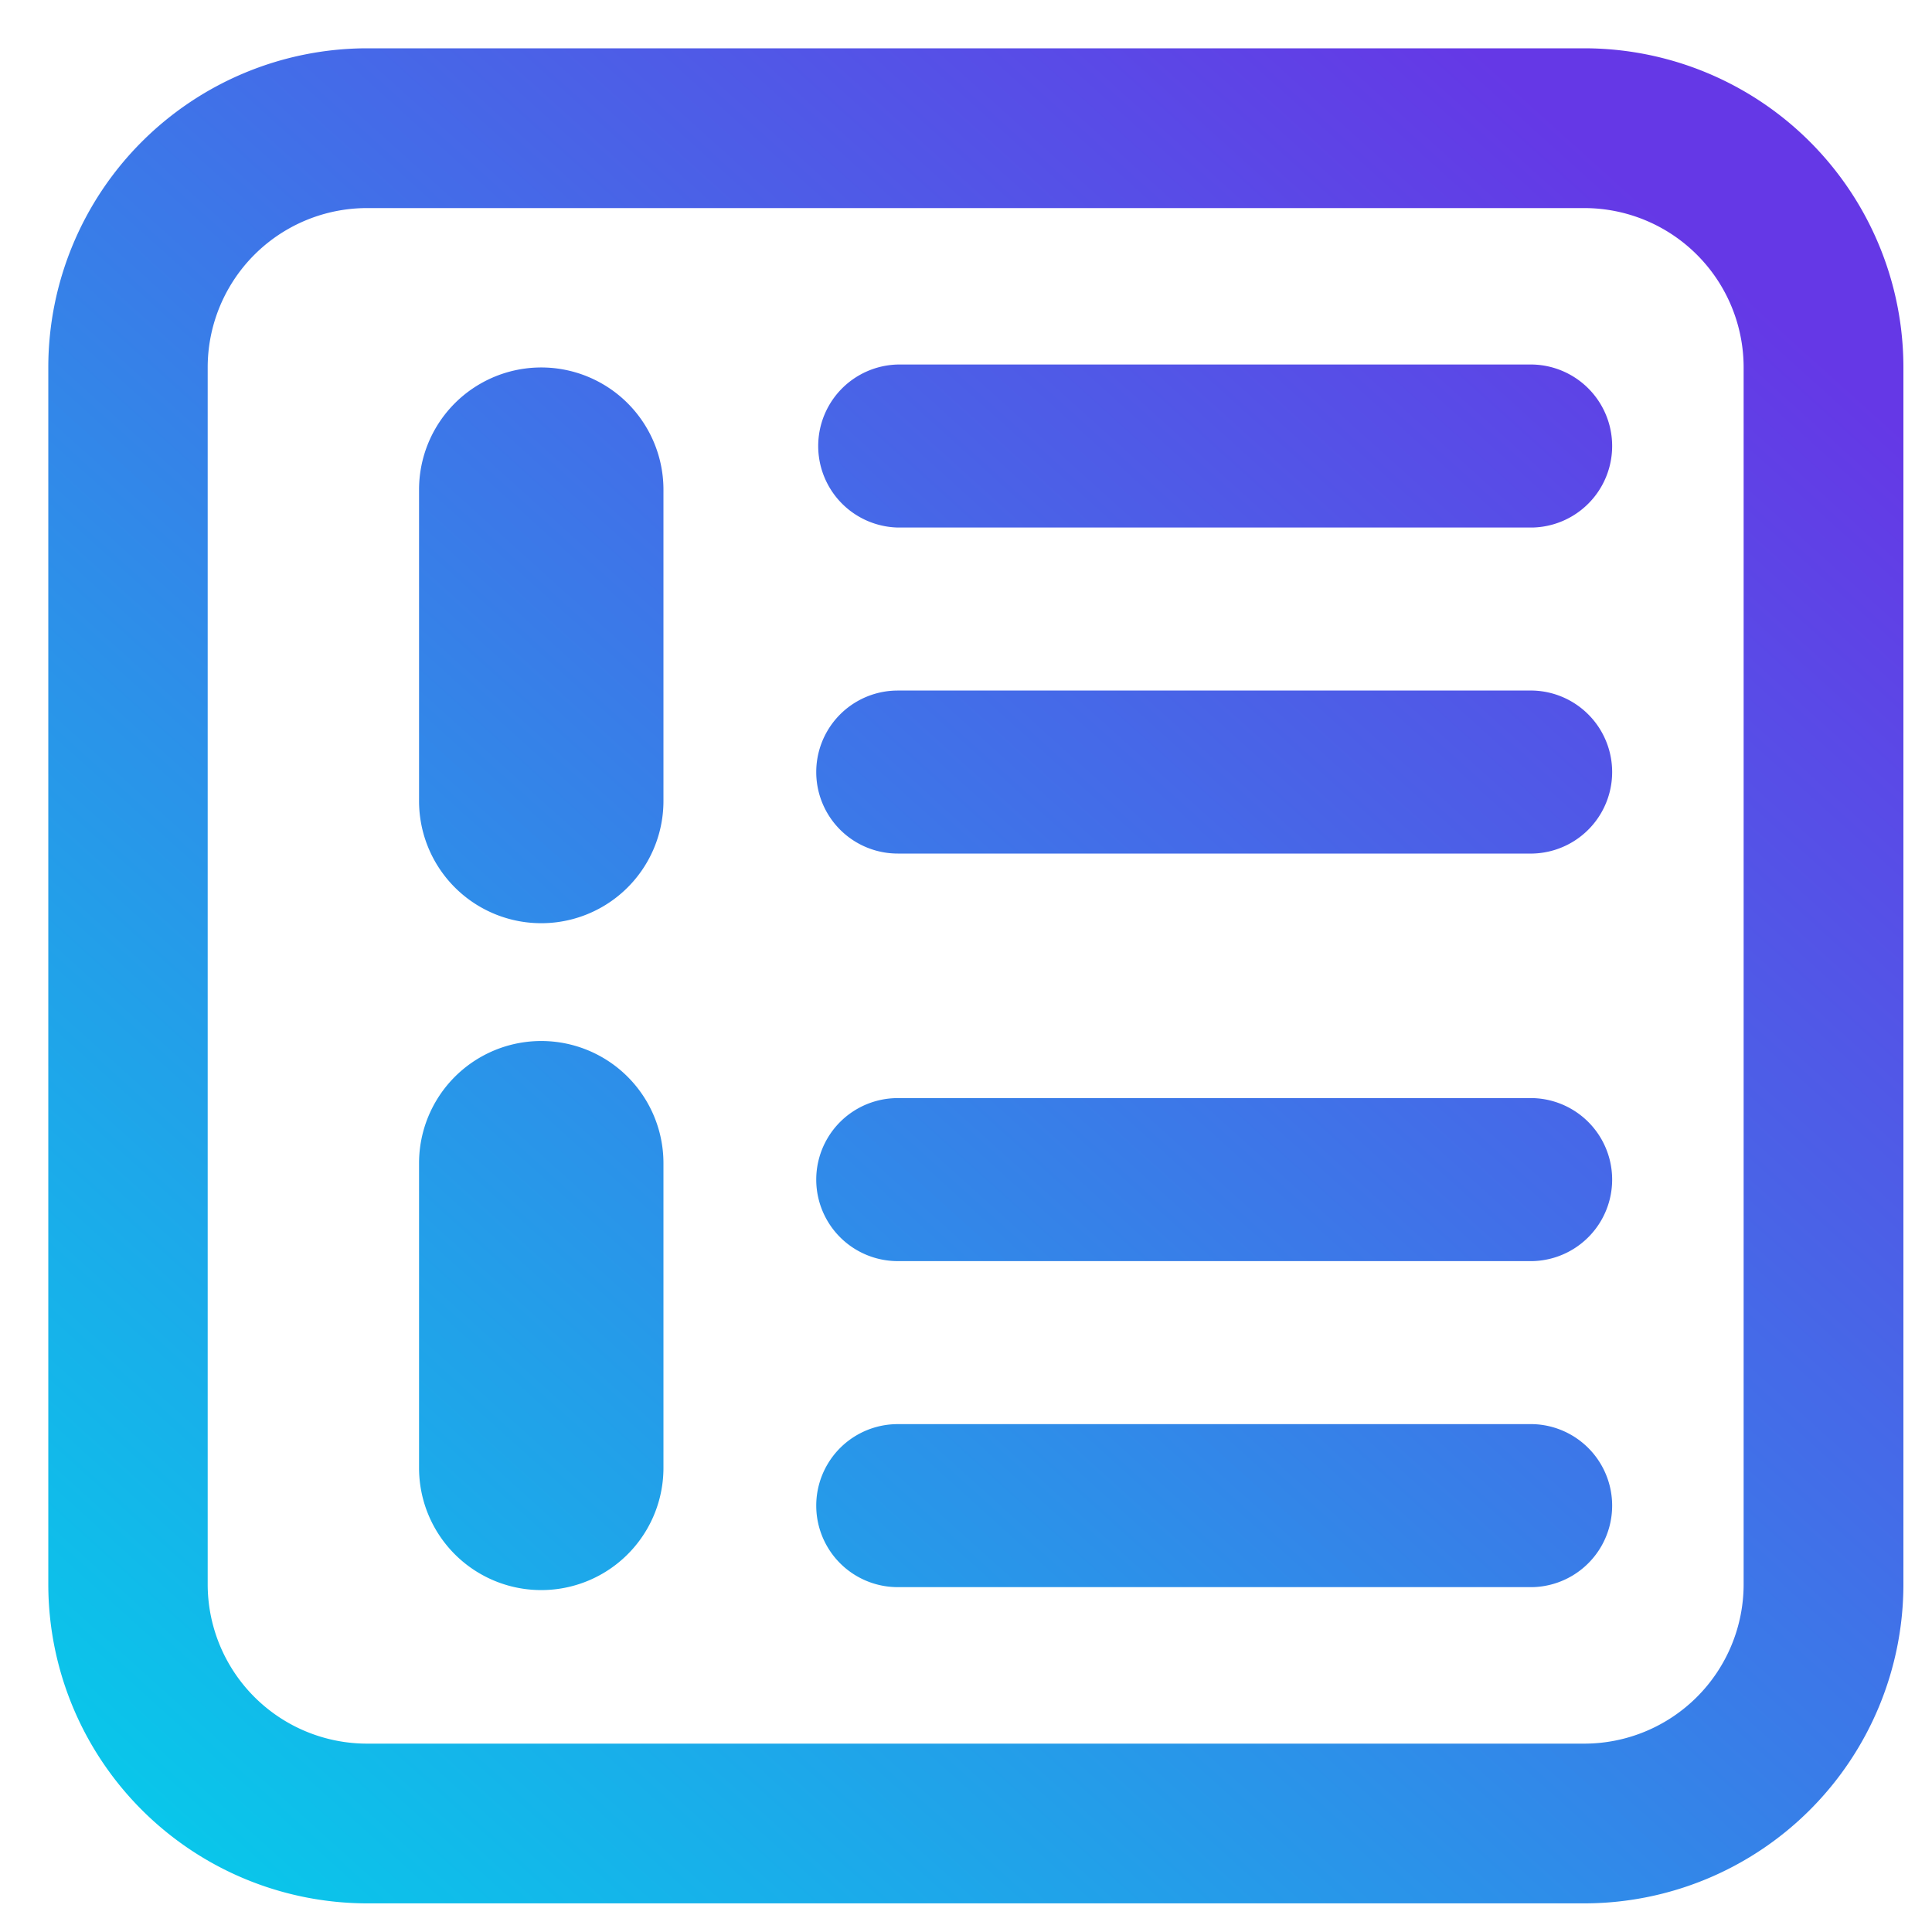
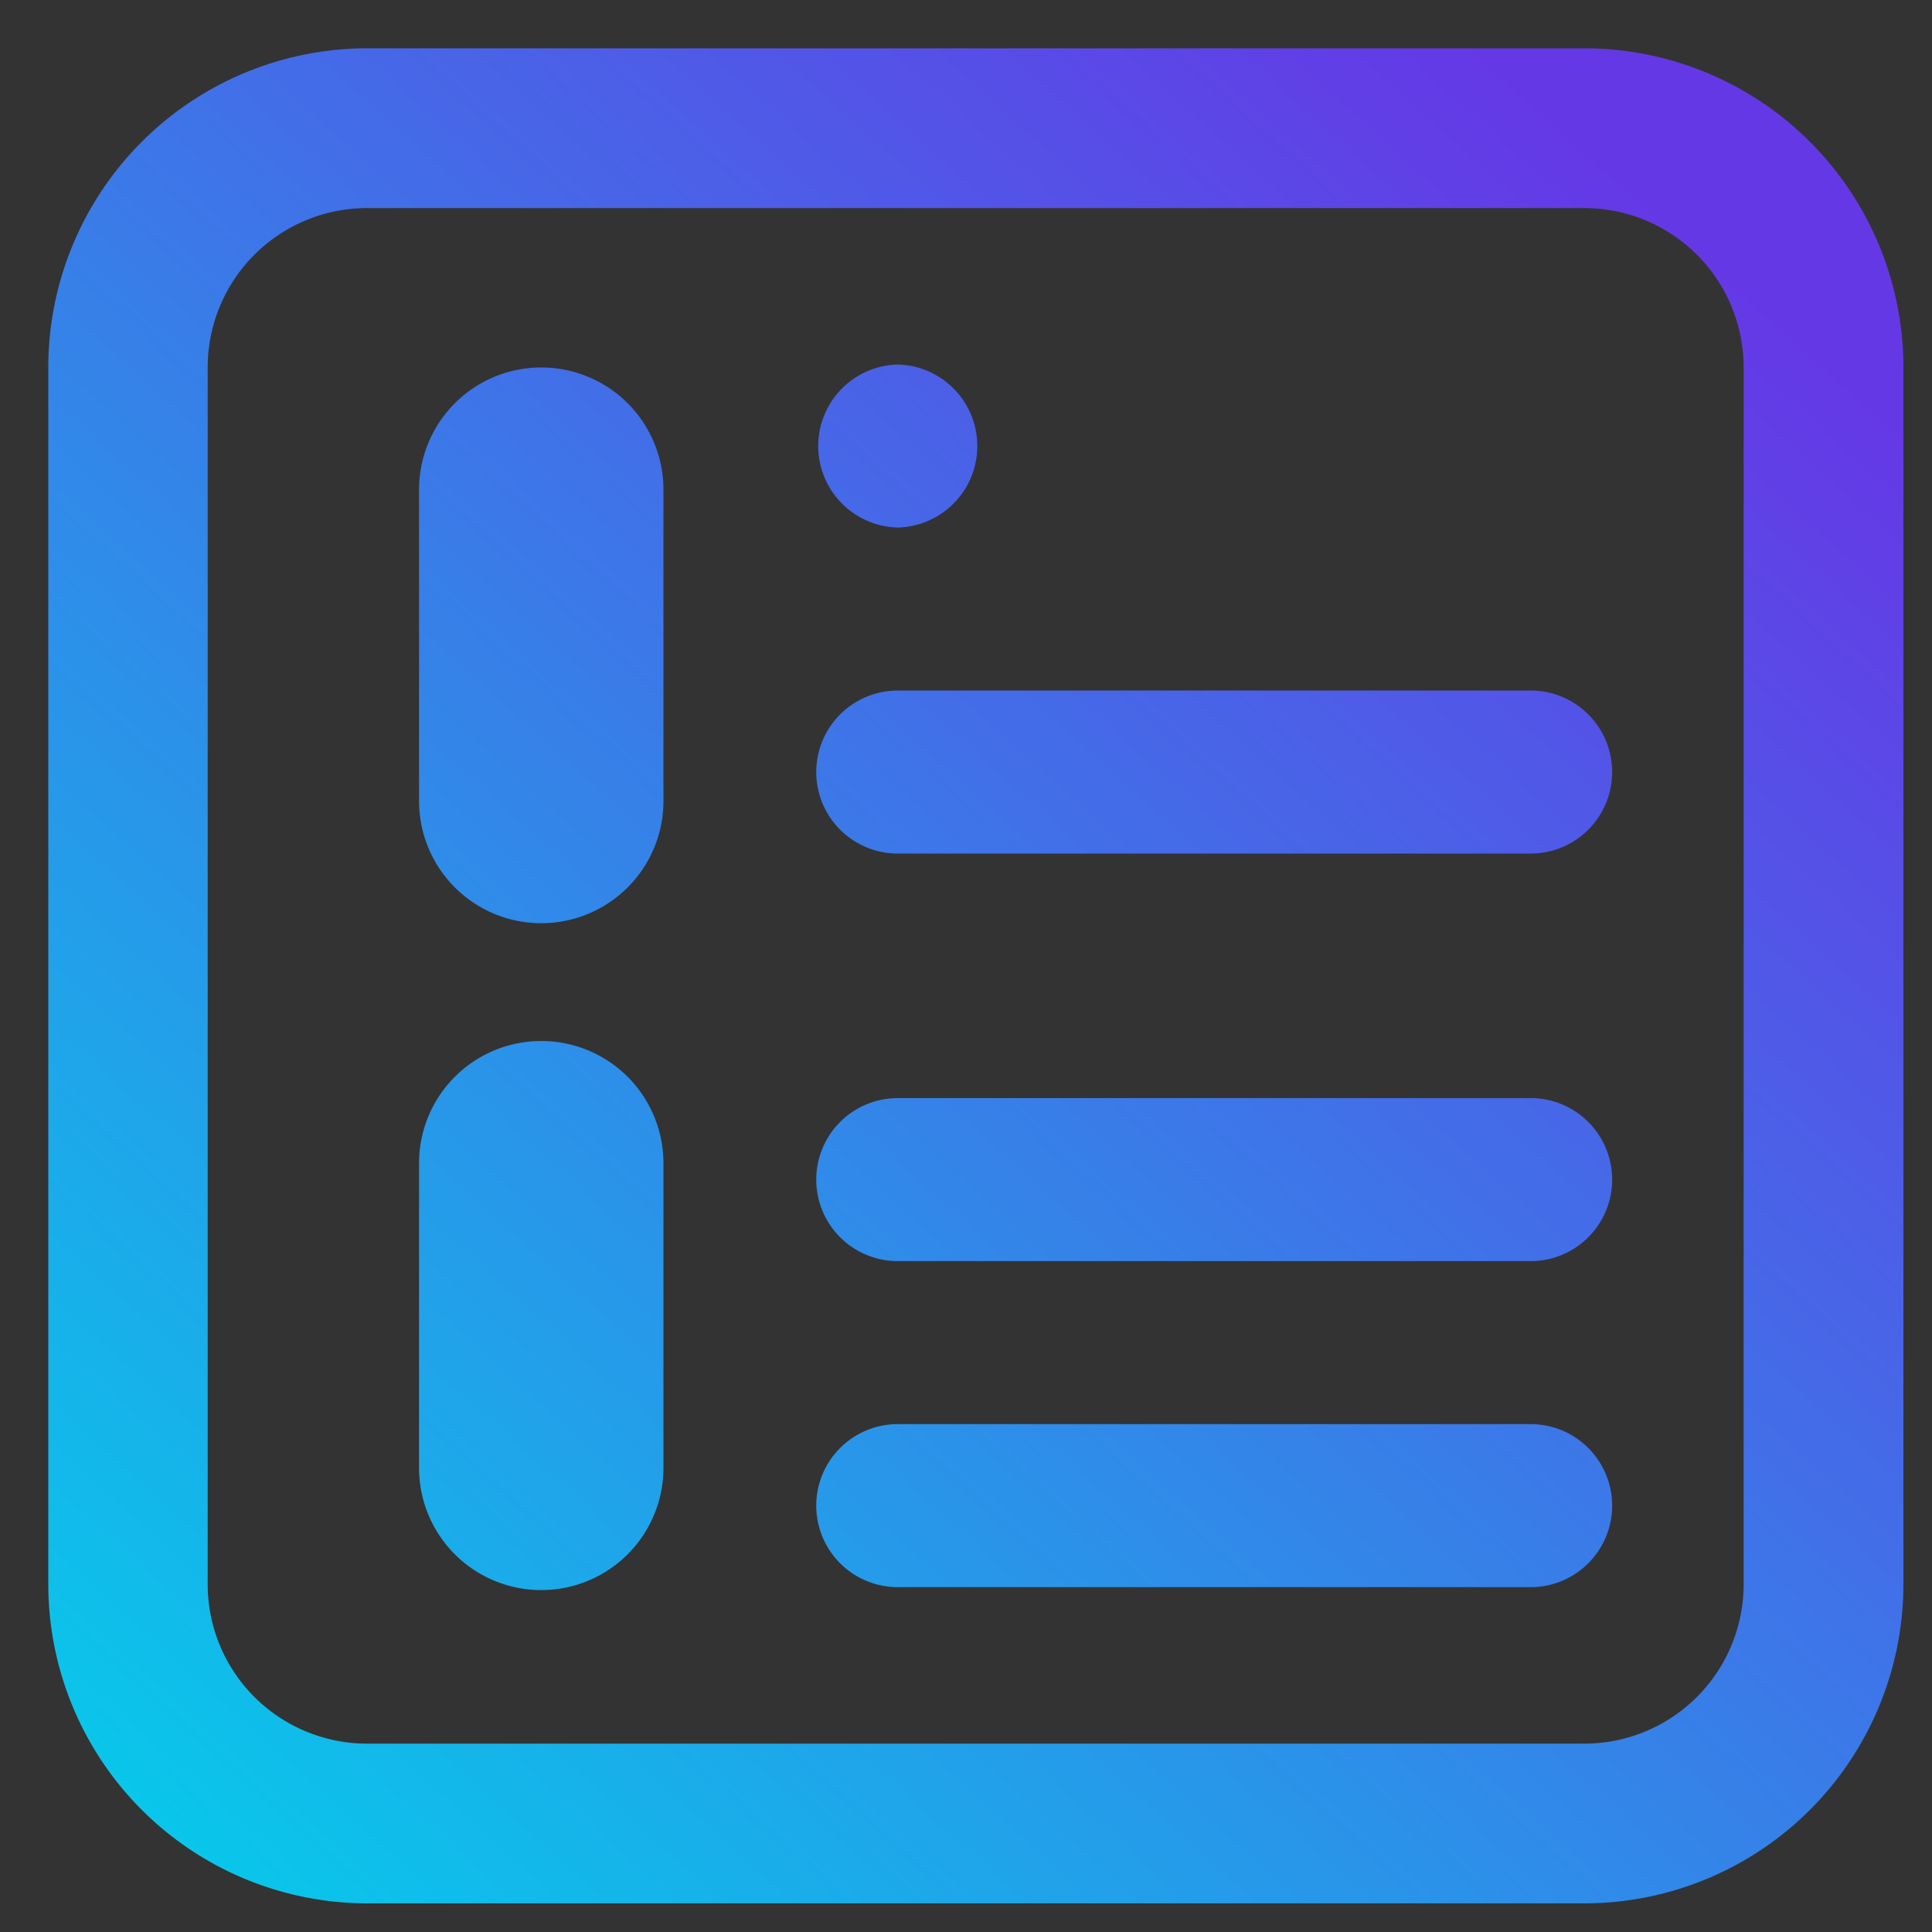
<svg xmlns="http://www.w3.org/2000/svg" width="40" height="40" viewBox="0 0 40 40">
  <rect x="0" y="0" width="40" height="40" fill="#333333" stroke="none" />
  <defs>
    <linearGradient id="linear-gradient" x1="0.916" y1="0.139" x2="0.048" y2="1.103" gradientUnits="objectBoundingBox">
      <stop offset="0" stop-color="#6538e6" />
      <stop offset="1" stop-color="#00d5eb" />
    </linearGradient>
    <clipPath id="clip-Layout">
      <rect width="40" height="40" />
    </clipPath>
  </defs>
  <g id="Layout" clip-path="url(#clip-Layout)">
-     <rect width="40" height="40" fill="#fff" />
    <g id="Group_233" data-name="Group 233" transform="translate(-9.622 -8.12)">
-       <path id="Union_6" data-name="Union 6" d="M6.608,38.407A6.608,6.608,0,0,1,0,31.8V6.608A6.608,6.608,0,0,1,6.608,0H31.8a6.608,6.608,0,0,1,6.608,6.608V31.8A6.608,6.608,0,0,1,31.8,38.407ZM3.3,6.608V31.8a3.3,3.3,0,0,0,3.3,3.3H31.8a3.3,3.3,0,0,0,3.3-3.3V6.608a3.3,3.3,0,0,0-3.3-3.3H6.608A3.3,3.3,0,0,0,3.3,6.608ZM7.676,29.391V23.083a2.53,2.53,0,0,1,5.06,0v6.308a2.53,2.53,0,1,1-5.06,0Zm9.911,2.469a1.687,1.687,0,0,1,0-3.375H30.731a1.688,1.688,0,0,1,0,3.375Zm0-6.75a1.687,1.687,0,0,1,0-3.375H30.731a1.688,1.688,0,0,1,0,3.375ZM7.676,15.583V9.138a2.53,2.53,0,1,1,5.06,0v6.446a2.53,2.53,0,0,1-5.06,0Zm9.911,1.089a1.687,1.687,0,0,1,0-3.375H30.731a1.688,1.688,0,0,1,0,3.375Zm0-6.75a1.688,1.688,0,0,1,0-3.375H30.731a1.688,1.688,0,0,1,0,3.375Z" transform="translate(10.622 9.12)" fill="url(#linear-gradient)" />
+       <path id="Union_6" data-name="Union 6" d="M6.608,38.407A6.608,6.608,0,0,1,0,31.8V6.608A6.608,6.608,0,0,1,6.608,0H31.8a6.608,6.608,0,0,1,6.608,6.608V31.8A6.608,6.608,0,0,1,31.8,38.407ZM3.3,6.608V31.8a3.3,3.3,0,0,0,3.3,3.3H31.8a3.3,3.3,0,0,0,3.3-3.3V6.608a3.3,3.3,0,0,0-3.3-3.3H6.608A3.3,3.3,0,0,0,3.3,6.608ZM7.676,29.391V23.083a2.53,2.53,0,0,1,5.06,0v6.308a2.53,2.53,0,1,1-5.06,0Zm9.911,2.469a1.687,1.687,0,0,1,0-3.375H30.731a1.688,1.688,0,0,1,0,3.375Zm0-6.75a1.687,1.687,0,0,1,0-3.375H30.731a1.688,1.688,0,0,1,0,3.375ZM7.676,15.583V9.138a2.53,2.53,0,1,1,5.06,0v6.446a2.53,2.53,0,0,1-5.06,0Zm9.911,1.089a1.687,1.687,0,0,1,0-3.375H30.731a1.688,1.688,0,0,1,0,3.375Zm0-6.75a1.688,1.688,0,0,1,0-3.375a1.688,1.688,0,0,1,0,3.375Z" transform="translate(10.622 9.12)" fill="url(#linear-gradient)" />
    </g>
  </g>
</svg>